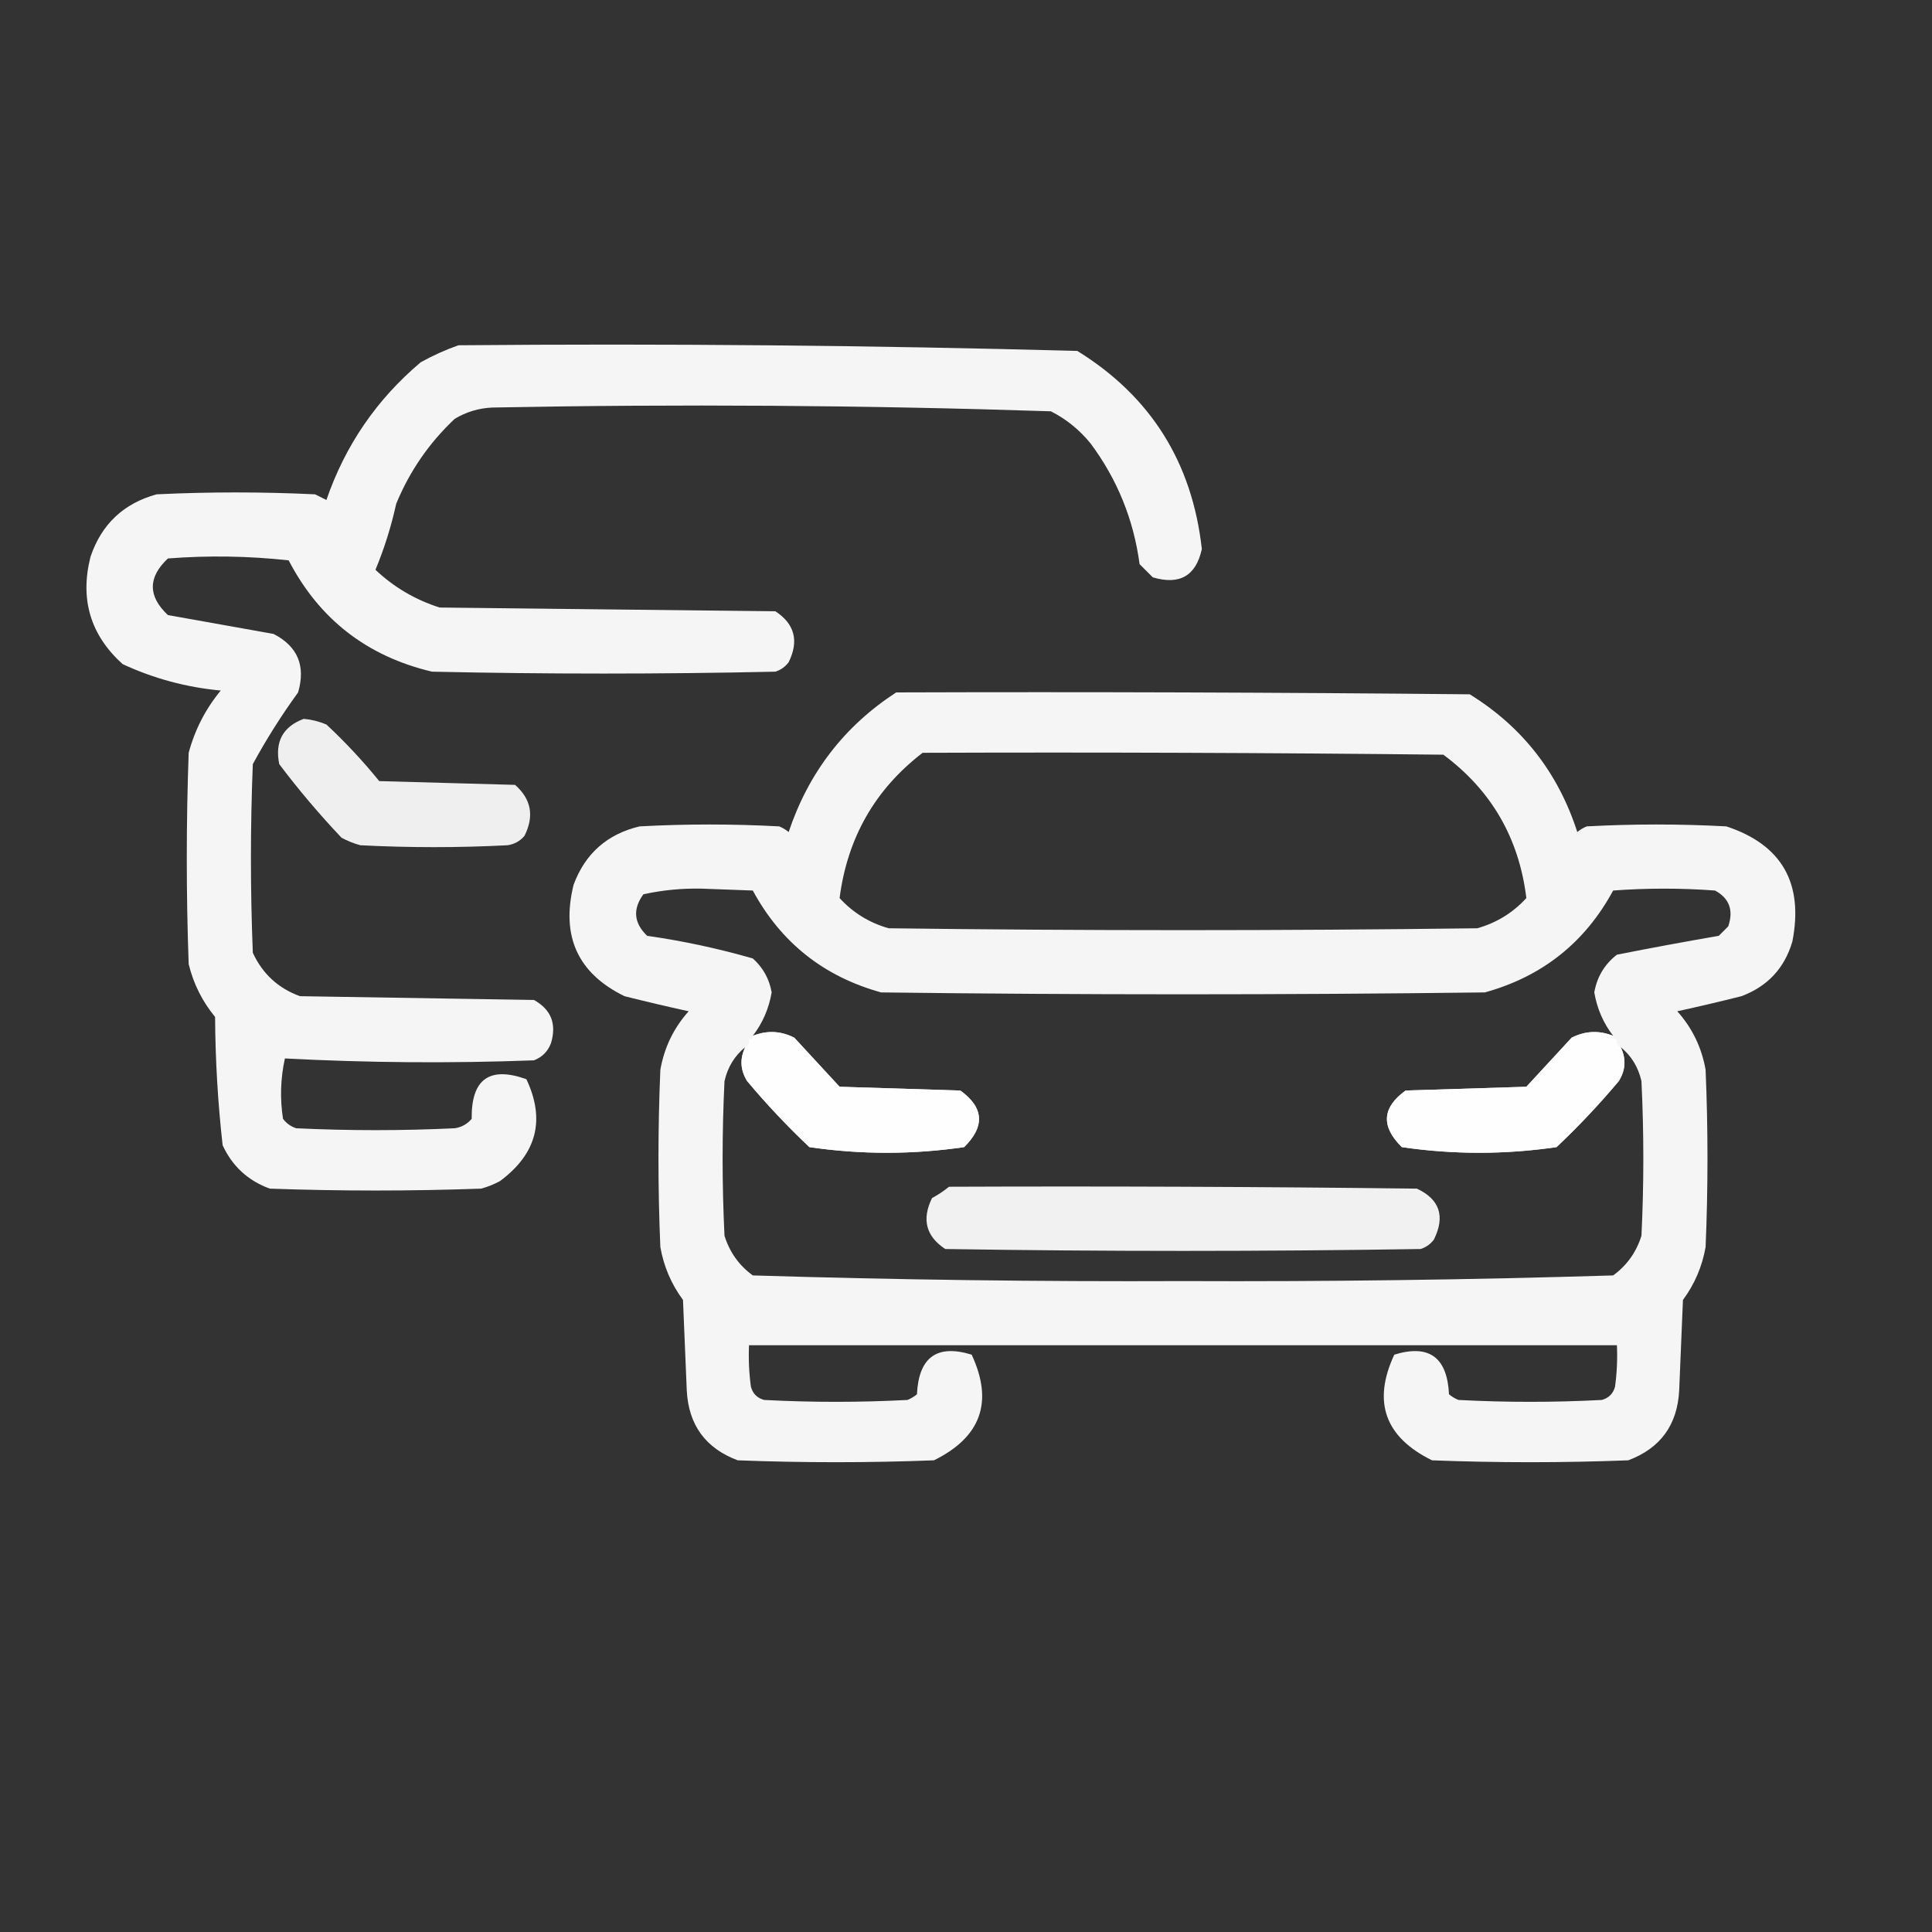
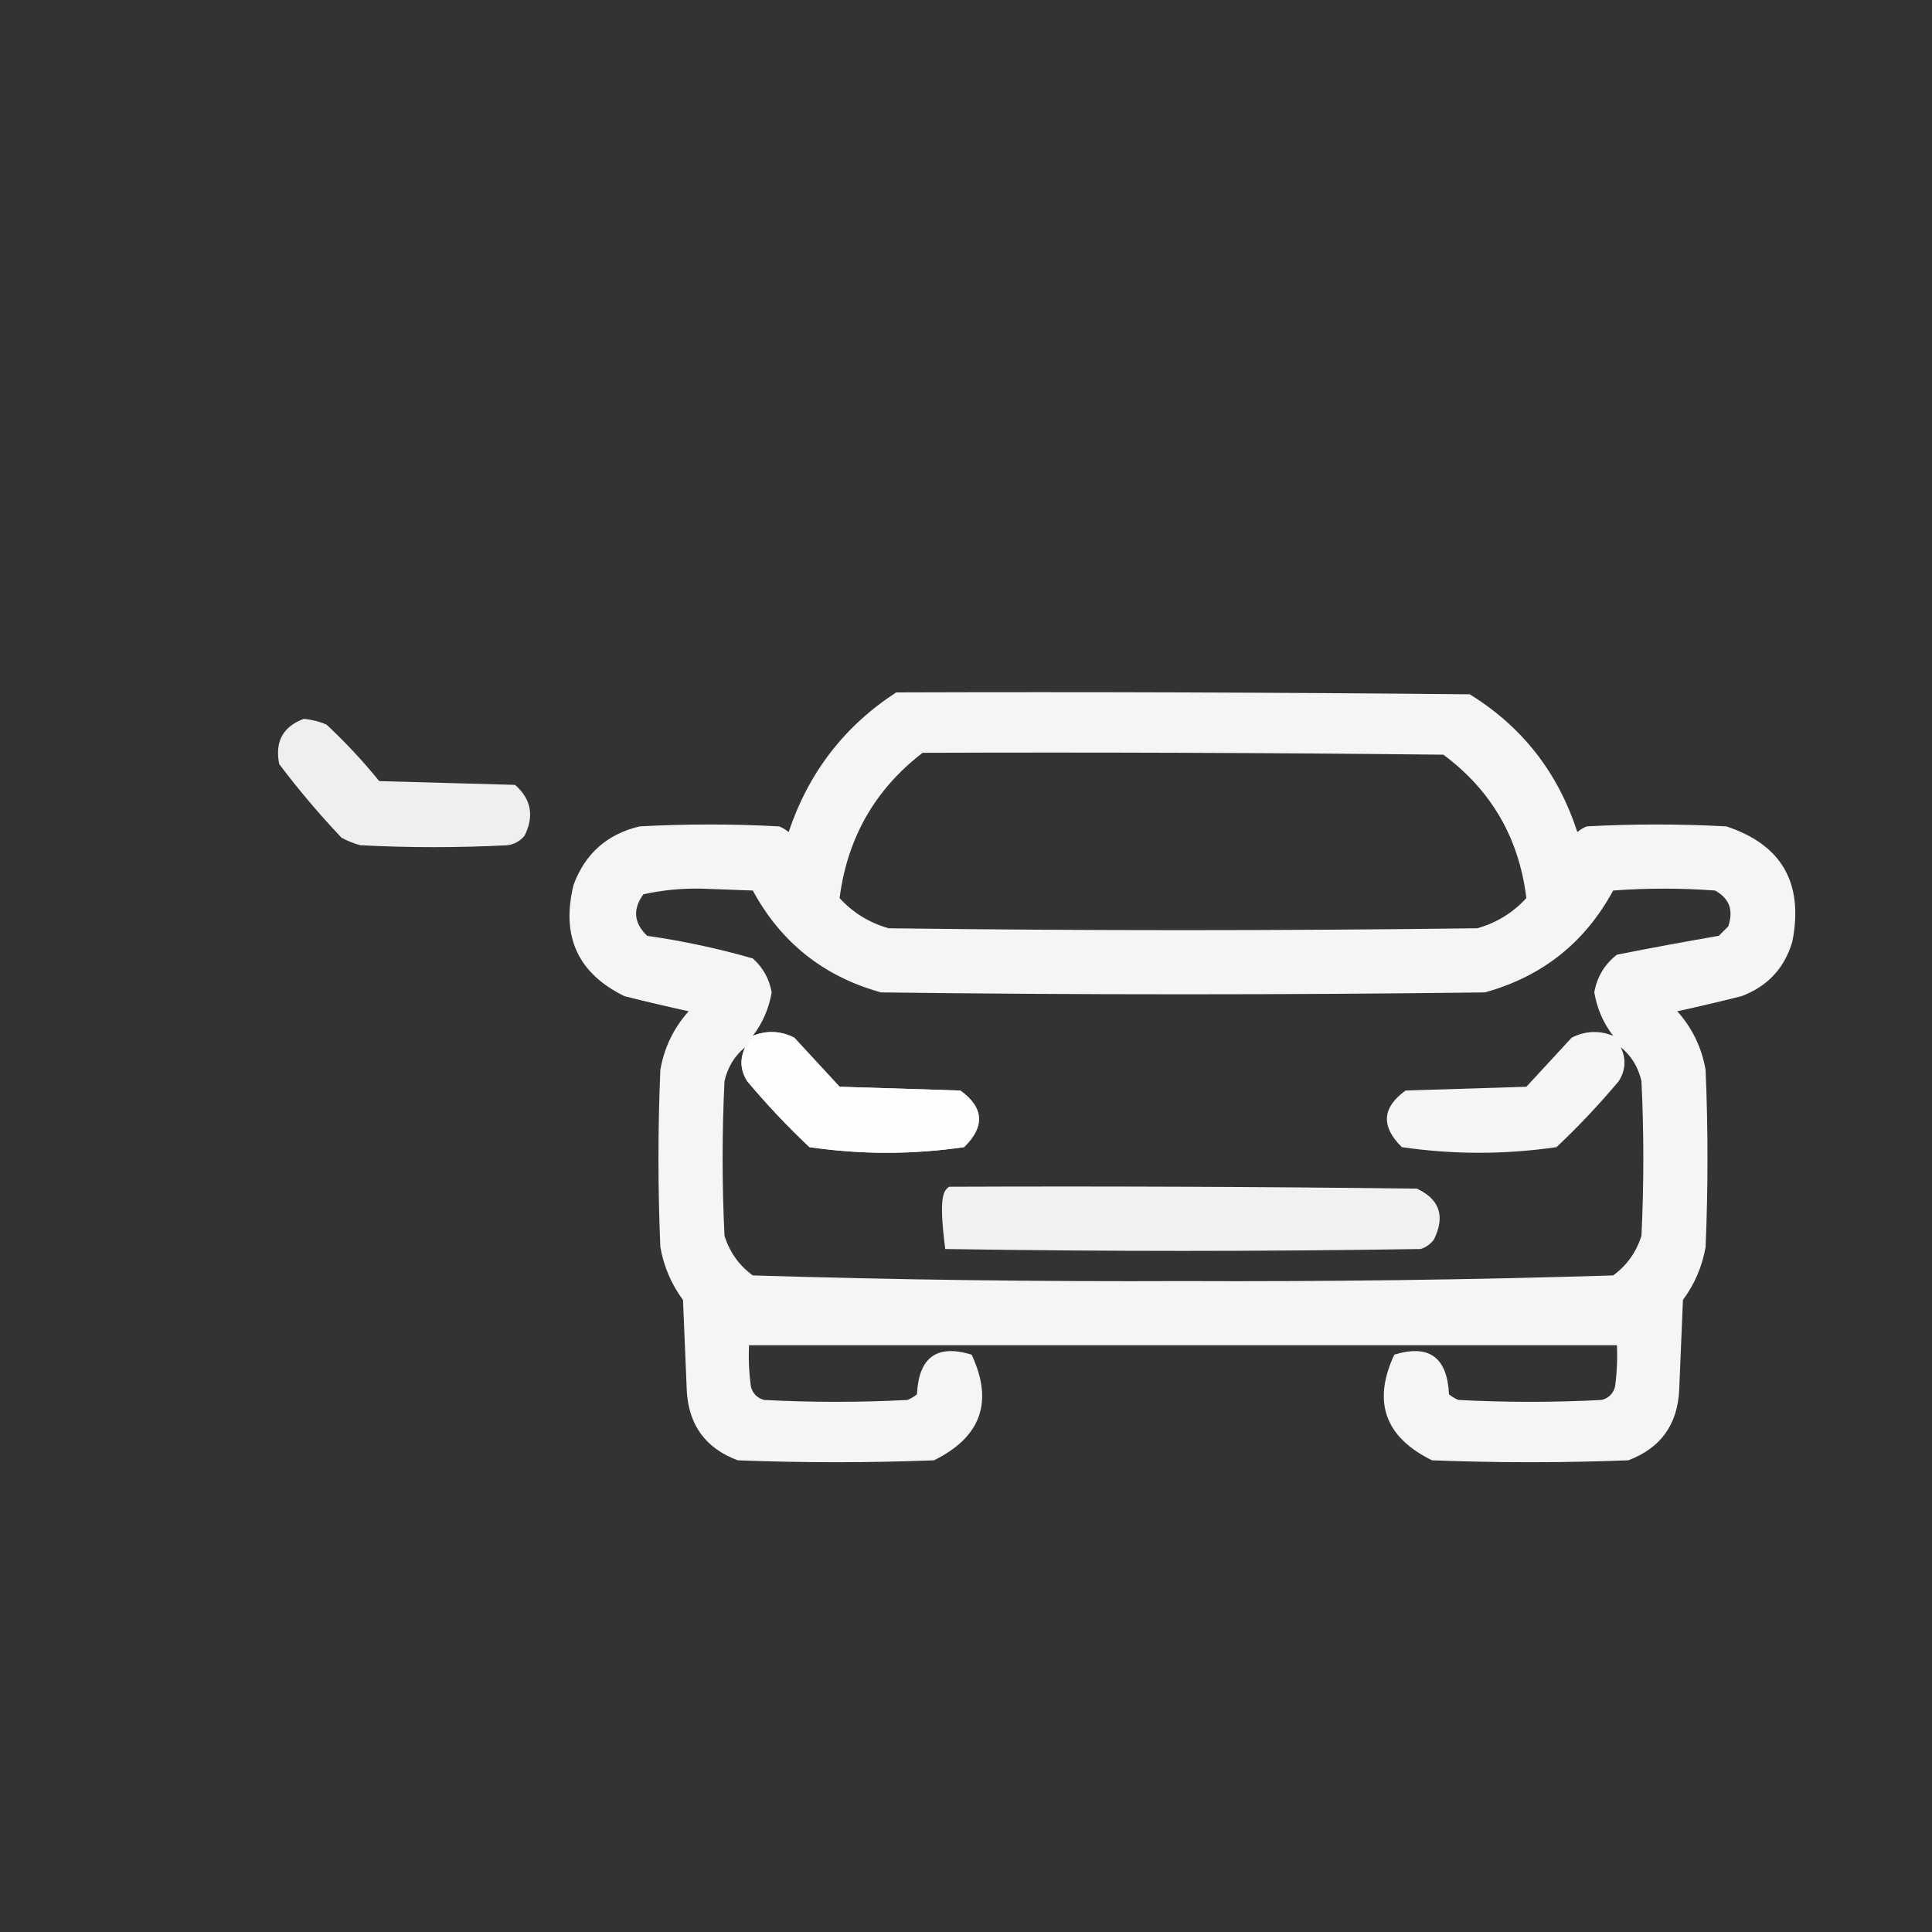
<svg xmlns="http://www.w3.org/2000/svg" version="1.1" width="512px" height="512px" style="shape-rendering:geometricPrecision; text-rendering:geometricPrecision; image-rendering:optimizeQuality; fill-rule:evenodd; clip-rule:evenodd">
  <rect width="100%" height="100%" fill="#333333" stroke="none" />
  <g>
-     <path style="opacity:0.948" fill="#ffffff" d="M 121.5,91.5 C 176.213,91.017 230.879,91.517 285.5,93C 304.942,105.021 315.942,122.521 318.5,145.5C 316.951,152.612 312.618,155.112 305.5,153C 304.333,151.833 303.167,150.667 302,149.5C 300.422,137.683 296.089,127.016 289,117.5C 286.079,113.908 282.579,111.075 278.5,109C 229.188,107.382 179.854,107.048 130.5,108C 126.902,108.154 123.569,109.154 120.5,111C 113.729,117.369 108.562,124.869 105,133.5C 103.661,139.575 101.827,145.408 99.5,151C 104.376,155.607 110.043,158.941 116.5,161C 146.167,161.333 175.833,161.667 205.5,162C 210.609,165.366 211.776,169.866 209,175.5C 208.097,176.701 206.931,177.535 205.5,178C 175.167,178.667 144.833,178.667 114.5,178C 97.277,173.933 84.61,164.1 76.5,148.5C 65.849,147.334 55.182,147.168 44.5,148C 39.167,153 39.167,158 44.5,163C 53.833,164.667 63.167,166.333 72.5,168C 78.887,171.284 81.053,176.451 79,183.5C 74.574,189.587 70.574,195.92 67,202.5C 66.333,219.167 66.333,235.833 67,252.5C 69.586,258.088 73.753,261.921 79.5,264C 100.167,264.333 120.833,264.667 141.5,265C 146.069,267.541 147.569,271.375 146,276.5C 145.167,278.667 143.667,280.167 141.5,281C 119.457,281.822 97.457,281.655 75.5,280.5C 74.337,285.802 74.171,291.136 75,296.5C 75.903,297.701 77.069,298.535 78.5,299C 92.5,299.667 106.5,299.667 120.5,299C 122.329,298.727 123.829,297.893 125,296.5C 124.867,285.991 129.7,282.491 139.5,286C 144.582,296.777 142.249,305.777 132.5,313C 130.913,313.862 129.246,314.529 127.5,315C 108.833,315.667 90.167,315.667 71.5,315C 65.728,312.894 61.562,309.061 59,303.5C 57.733,292.238 57.066,280.905 57,269.5C 53.612,265.391 51.279,260.725 50,255.5C 49.333,236.833 49.333,218.167 50,199.5C 51.654,193.357 54.488,187.857 58.5,183C 49.396,182.153 40.73,179.82 32.5,176C 23.951,168.288 21.117,158.788 24,147.5C 26.929,138.904 32.763,133.404 41.5,131C 55.5,130.333 69.5,130.333 83.5,131C 84.5,131.5 85.5,132 86.5,132.5C 91.487,118.02 99.821,105.853 111.5,96C 114.815,94.17 118.149,92.67 121.5,91.5 Z" />
-   </g>
+     </g>
  <g>
    <path style="opacity:0.947" fill="#ffffff" d="M 237.5,183.5 C 288.168,183.333 338.834,183.5 389.5,184C 403.423,192.604 412.923,204.77 418,220.5C 418.75,219.874 419.584,219.374 420.5,219C 432.833,218.333 445.167,218.333 457.5,219C 472.185,223.85 478.018,234.016 475,249.5C 472.928,256.573 468.428,261.406 461.5,264C 455.832,265.427 450.165,266.76 444.5,268C 448.463,272.427 450.963,277.594 452,283.5C 452.667,299.167 452.667,314.833 452,330.5C 451.09,335.651 449.09,340.318 446,344.5C 445.667,352.5 445.333,360.5 445,368.5C 444.519,377.637 440.019,383.804 431.5,387C 414.167,387.667 396.833,387.667 379.5,387C 367.006,380.848 363.673,371.514 369.5,359C 378.693,356.17 383.526,359.67 384,369.5C 384.75,370.126 385.584,370.626 386.5,371C 399.167,371.667 411.833,371.667 424.5,371C 426.333,370.5 427.5,369.333 428,367.5C 428.499,363.848 428.665,360.182 428.5,356.5C 351.833,356.5 275.167,356.5 198.5,356.5C 198.335,360.182 198.501,363.848 199,367.5C 199.5,369.333 200.667,370.5 202.5,371C 215.167,371.667 227.833,371.667 240.5,371C 241.416,370.626 242.25,370.126 243,369.5C 243.474,359.67 248.307,356.17 257.5,359C 263.327,371.514 259.994,380.848 247.5,387C 230.167,387.667 212.833,387.667 195.5,387C 186.981,383.804 182.481,377.637 182,368.5C 181.667,360.5 181.333,352.5 181,344.5C 177.91,340.318 175.91,335.651 175,330.5C 174.333,314.833 174.333,299.167 175,283.5C 176.037,277.594 178.537,272.427 182.5,268C 176.835,266.76 171.168,265.427 165.5,264C 153.139,257.964 148.639,248.13 152,234.5C 155.056,226.219 160.889,221.052 169.5,219C 181.833,218.333 194.167,218.333 206.5,219C 207.416,219.374 208.25,219.874 209,220.5C 214.282,204.742 223.782,192.409 237.5,183.5 Z M 244.5,199.5 C 290.501,199.333 336.501,199.5 382.5,200C 395.231,209.452 402.564,222.118 404.5,238C 400.94,241.888 396.607,244.554 391.5,246C 339.5,246.667 287.5,246.667 235.5,246C 230.393,244.554 226.06,241.888 222.5,238C 224.566,222.02 231.9,209.187 244.5,199.5 Z M 427.5,274.5 C 423.757,273.011 420.09,273.178 416.5,275C 412.5,279.333 408.5,283.667 404.5,288C 393.833,288.333 383.167,288.667 372.5,289C 366.253,293.514 365.92,298.514 371.5,304C 385.167,306 398.833,306 412.5,304C 418.31,298.521 423.81,292.688 429,286.5C 430.818,283.584 430.984,280.584 429.5,277.5C 432.324,279.8 434.157,282.8 435,286.5C 435.667,300.167 435.667,313.833 435,327.5C 433.628,331.862 431.128,335.362 427.5,338C 389.583,339.161 351.583,339.661 313.5,339.5C 275.417,339.661 237.417,339.161 199.5,338C 195.872,335.362 193.372,331.862 192,327.5C 191.333,313.833 191.333,300.167 192,286.5C 192.843,282.8 194.676,279.8 197.5,277.5C 196.016,280.584 196.182,283.584 198,286.5C 203.19,292.688 208.69,298.521 214.5,304C 228.167,306 241.833,306 255.5,304C 261.08,298.514 260.747,293.514 254.5,289C 243.833,288.667 233.167,288.333 222.5,288C 218.5,283.667 214.5,279.333 210.5,275C 206.91,273.178 203.243,273.011 199.5,274.5C 202.088,271.149 203.755,267.315 204.5,263C 203.869,259.403 202.202,256.403 199.5,254C 190.33,251.359 180.997,249.359 171.5,248C 167.968,244.61 167.634,240.943 170.5,237C 175.558,235.884 180.725,235.384 186,235.5C 190.5,235.667 195,235.833 199.5,236C 206.967,249.794 218.301,258.794 233.5,263C 286.833,263.667 340.167,263.667 393.5,263C 408.699,258.794 420.033,249.794 427.5,236C 436.5,235.333 445.5,235.333 454.5,236C 458.292,238.053 459.458,241.219 458,245.5C 457.167,246.333 456.333,247.167 455.5,248C 446.482,249.559 437.482,251.225 428.5,253C 425.223,255.553 423.223,258.886 422.5,263C 423.245,267.315 424.912,271.149 427.5,274.5 Z" />
  </g>
  <g>
    <path style="opacity:0.921" fill="#ffffff" d="M 80.5,190.5 C 82.564,190.687 84.564,191.187 86.5,192C 91.534,196.699 96.2,201.699 100.5,207C 112.5,207.333 124.5,207.667 136.5,208C 140.788,211.771 141.621,216.271 139,221.5C 137.829,222.893 136.329,223.727 134.5,224C 121.5,224.667 108.5,224.667 95.5,224C 93.754,223.529 92.087,222.862 90.5,222C 84.624,215.793 79.124,209.293 74,202.5C 72.798,196.565 74.965,192.565 80.5,190.5 Z" />
  </g>
  <g>
    <path style="opacity:0.918" fill="#ffffff" d="M 197.5,277.5 C 198.338,277.158 198.672,276.492 198.5,275.5C 199.167,275.5 199.5,275.167 199.5,274.5C 203.243,273.011 206.91,273.178 210.5,275C 214.5,279.333 218.5,283.667 222.5,288C 233.167,288.333 243.833,288.667 254.5,289C 260.747,293.514 261.08,298.514 255.5,304C 241.833,306 228.167,306 214.5,304C 208.69,298.521 203.19,292.688 198,286.5C 196.182,283.584 196.016,280.584 197.5,277.5 Z" />
  </g>
  <g>
-     <path style="opacity:0.918" fill="#ffffff" d="M 427.5,274.5 C 427.5,275.167 427.833,275.5 428.5,275.5C 428.328,276.492 428.662,277.158 429.5,277.5C 430.984,280.584 430.818,283.584 429,286.5C 423.81,292.688 418.31,298.521 412.5,304C 398.833,306 385.167,306 371.5,304C 365.92,298.514 366.253,293.514 372.5,289C 383.167,288.667 393.833,288.333 404.5,288C 408.5,283.667 412.5,279.333 416.5,275C 420.09,273.178 423.757,273.011 427.5,274.5 Z" />
-   </g>
+     </g>
  <g>
-     <path style="opacity:0.933" fill="#ffffff" d="M 251.5,314.5 C 292.835,314.333 334.168,314.5 375.5,315C 381.542,317.837 383.042,322.337 380,328.5C 379.097,329.701 377.931,330.535 376.5,331C 334.5,331.667 292.5,331.667 250.5,331C 245.391,327.634 244.224,323.134 247,317.5C 248.652,316.601 250.152,315.601 251.5,314.5 Z" />
+     <path style="opacity:0.933" fill="#ffffff" d="M 251.5,314.5 C 292.835,314.333 334.168,314.5 375.5,315C 381.542,317.837 383.042,322.337 380,328.5C 379.097,329.701 377.931,330.535 376.5,331C 334.5,331.667 292.5,331.667 250.5,331C 248.652,316.601 250.152,315.601 251.5,314.5 Z" />
  </g>
</svg>